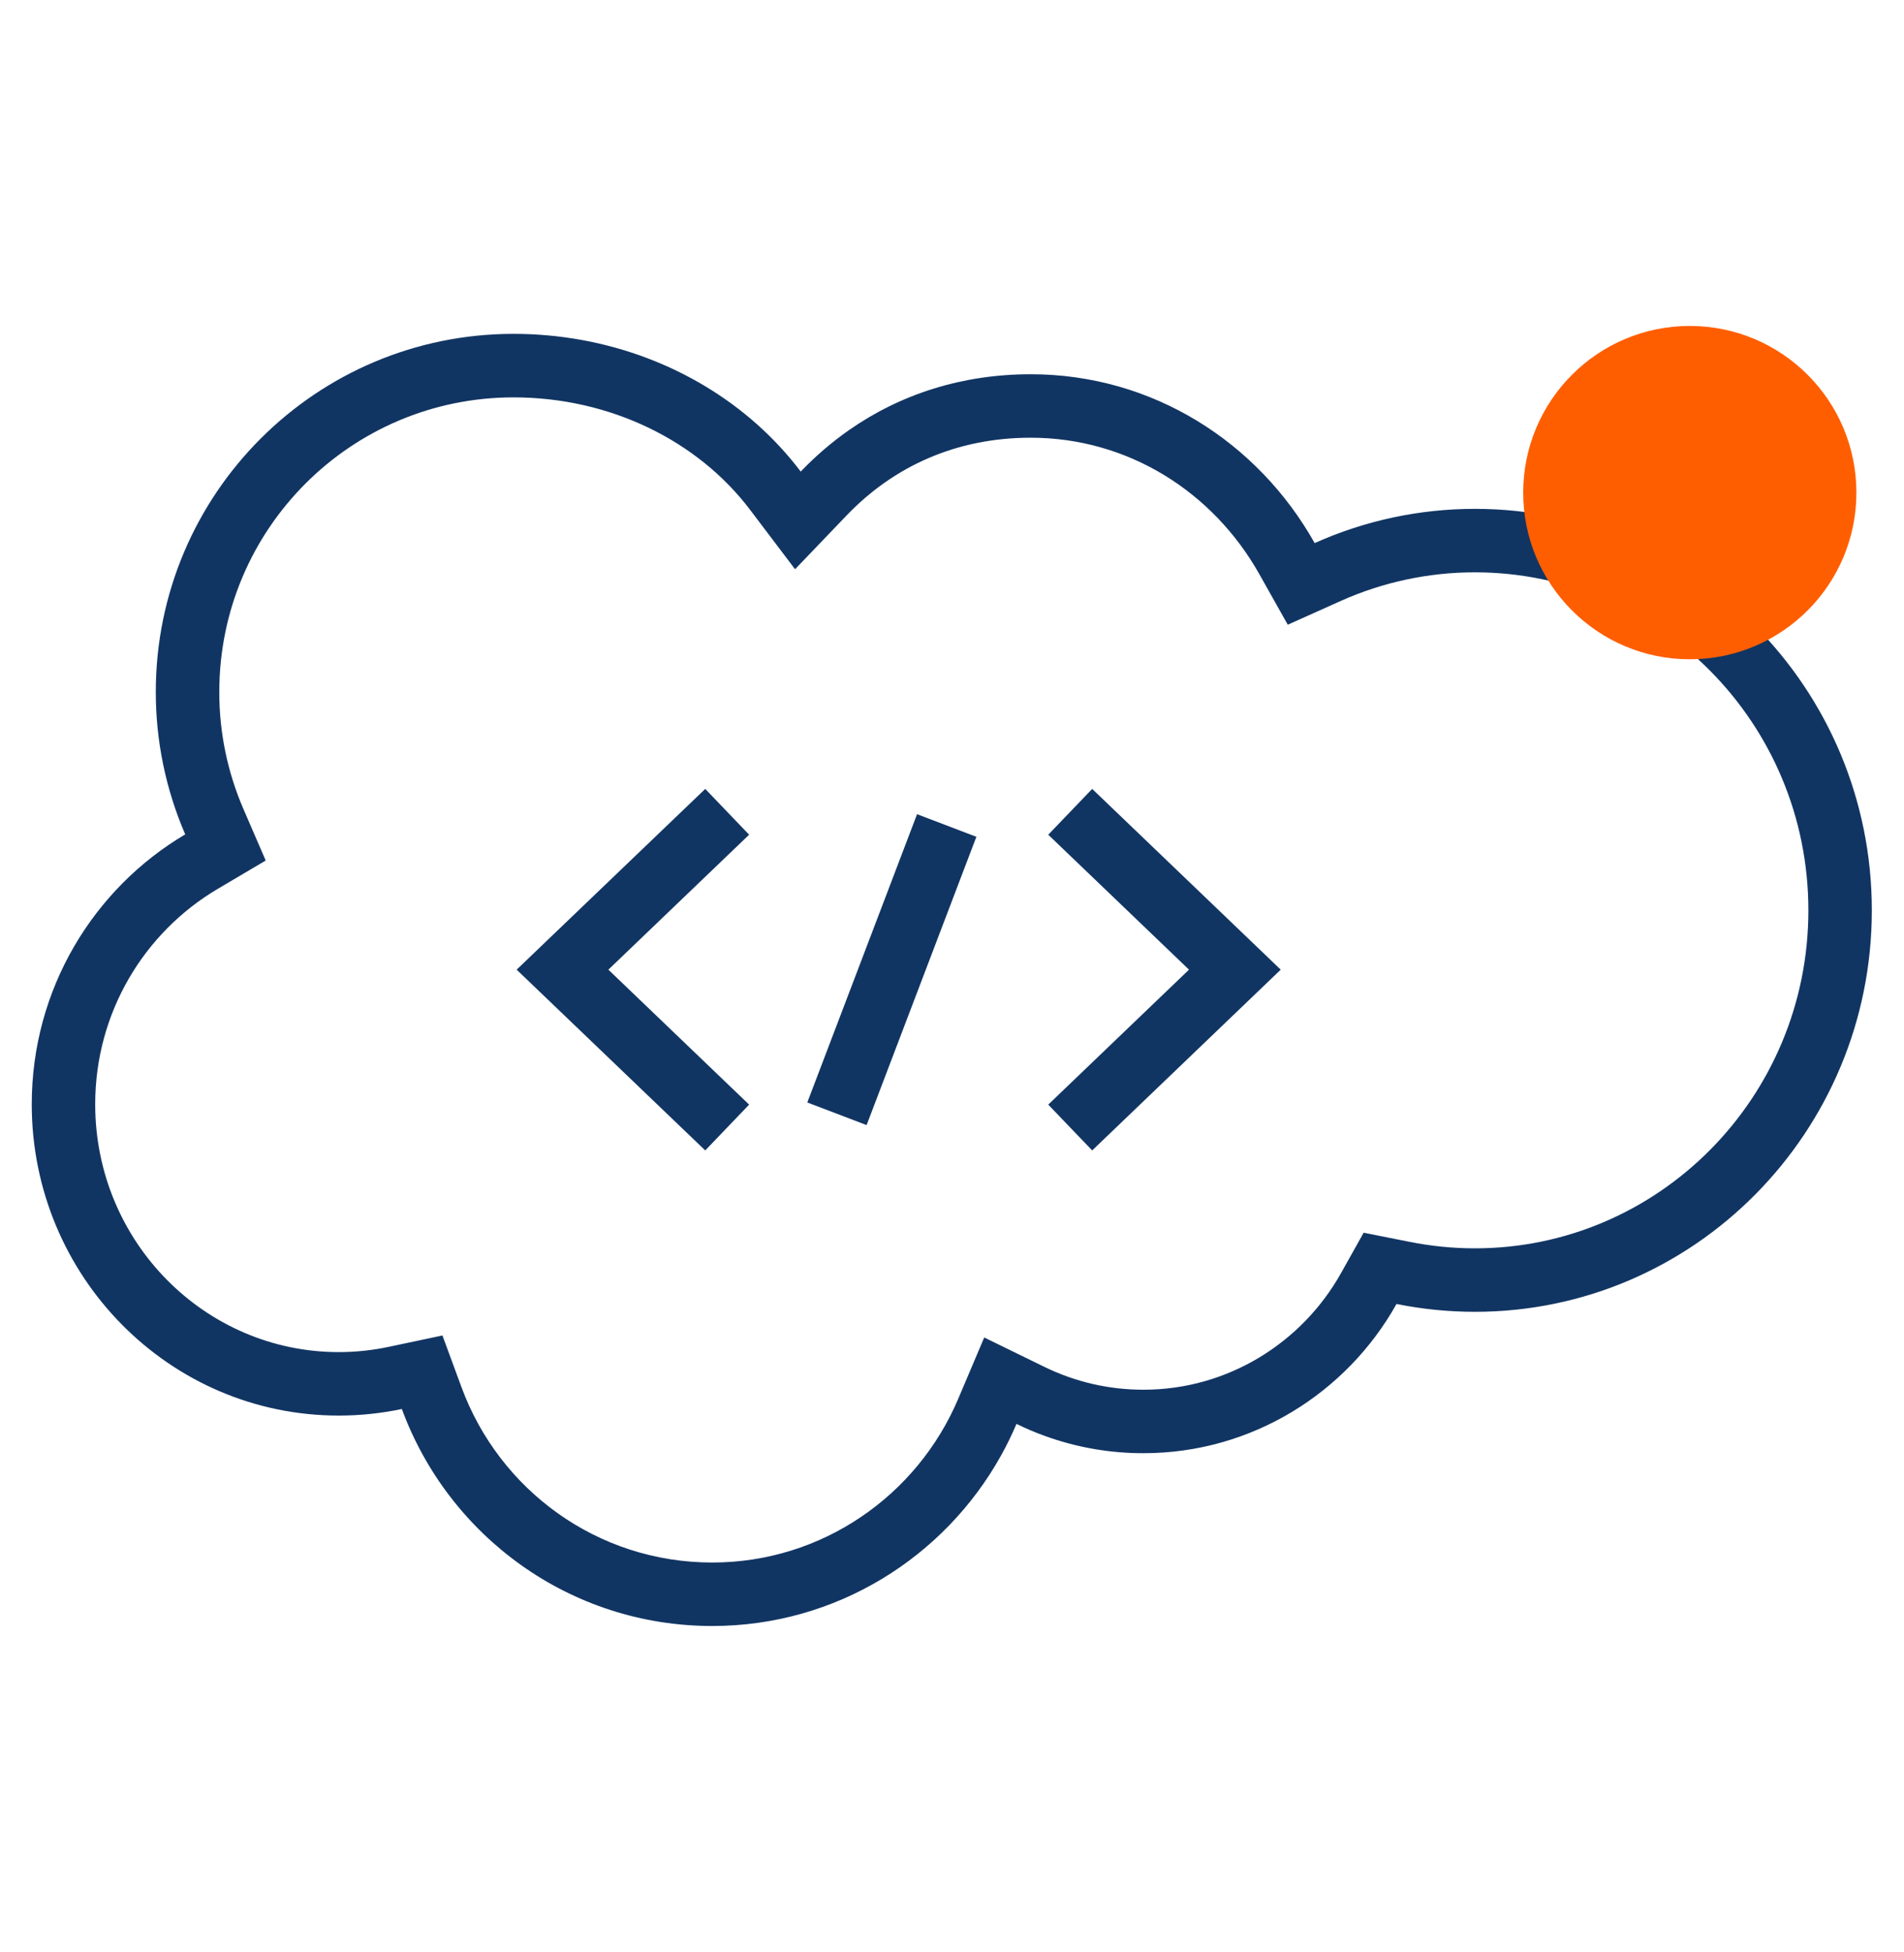
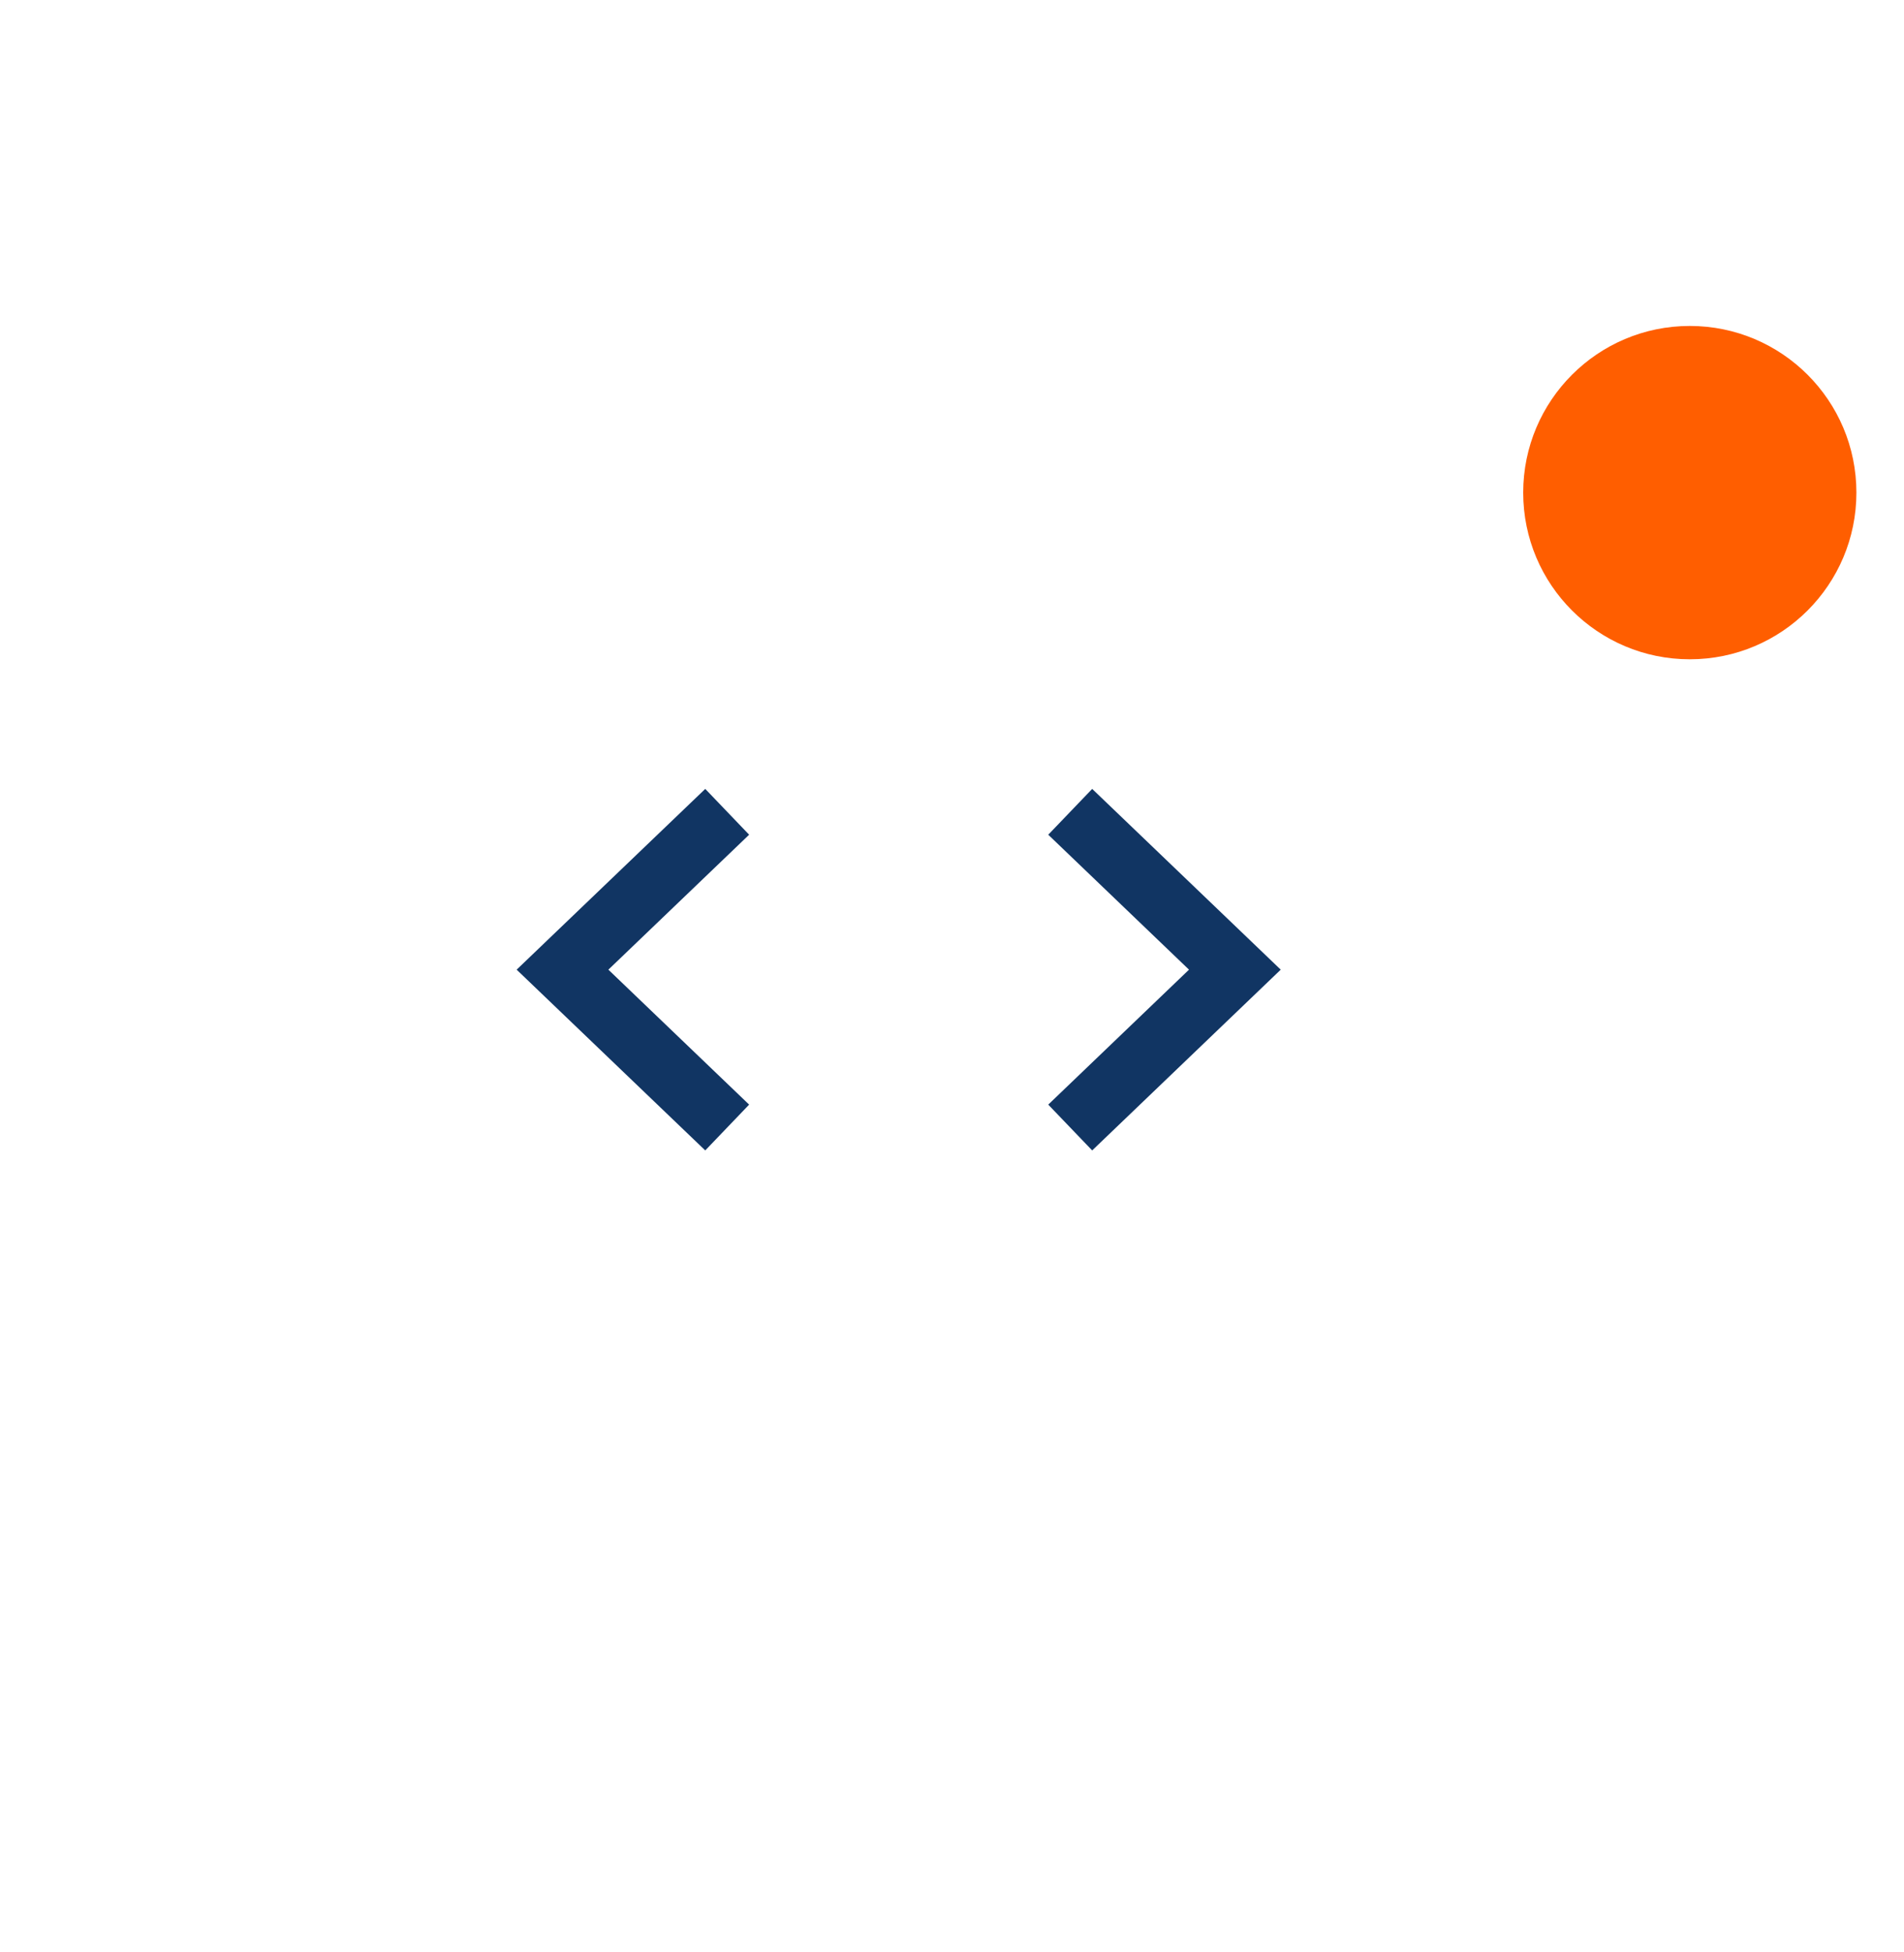
<svg xmlns="http://www.w3.org/2000/svg" width="40" height="41" viewBox="0 0 40 41" fill="none">
-   <path fill-rule="evenodd" clip-rule="evenodd" d="M16.703 11.954L15.759 10.707C14.662 9.259 12.825 8.345 10.788 8.345C7.376 8.345 4.607 11.109 4.607 14.531V14.533C4.606 15.379 4.779 16.216 5.115 16.992L5.582 18.071L4.57 18.669C3.034 19.578 2 21.258 2 23.19C2 26.075 4.305 28.394 7.116 28.394H7.117C7.469 28.394 7.821 28.357 8.166 28.284L9.295 28.045L9.694 29.128C10.488 31.287 12.545 32.813 14.963 32.813C17.275 32.813 19.27 31.401 20.128 29.381L20.677 28.087L21.94 28.704C22.589 29.021 23.301 29.185 24.023 29.184L24.025 29.184C25.792 29.184 27.354 28.198 28.174 26.733L28.648 25.887L29.599 26.076C30.053 26.167 30.514 26.215 30.986 26.215C34.838 26.215 37.991 23.051 37.991 19.117C37.991 15.182 34.838 12.019 30.986 12.019H30.985C30.013 12.018 29.052 12.224 28.165 12.621L27.054 13.119L26.457 12.058C25.483 10.326 23.695 9.192 21.653 9.192C20.102 9.192 18.783 9.784 17.785 10.825L16.703 11.954ZM27.619 11.405C26.426 9.283 24.21 7.859 21.653 7.859C20.216 7.859 18.919 8.276 17.835 9.033C17.473 9.286 17.134 9.577 16.822 9.903C16.552 9.547 16.249 9.219 15.916 8.921C14.565 7.713 12.737 7.011 10.788 7.011C6.64 7.011 3.273 10.373 3.273 14.531C3.272 15.56 3.483 16.578 3.891 17.522C1.965 18.661 0.667 20.769 0.667 23.19C0.667 26.793 3.55 29.727 7.116 29.727C7.562 29.727 8.006 29.681 8.442 29.589C9.423 32.252 11.965 34.146 14.963 34.146C17.57 34.146 19.843 32.7 21.03 30.566C21.15 30.351 21.258 30.13 21.355 29.902C21.548 29.997 21.746 30.081 21.948 30.154C22.612 30.395 23.315 30.519 24.025 30.517C26.298 30.517 28.294 29.25 29.338 27.384C29.875 27.491 30.423 27.548 30.986 27.548C35.588 27.548 39.324 23.774 39.324 19.117C39.324 14.46 35.588 10.686 30.986 10.686C29.826 10.685 28.678 10.93 27.619 11.405Z" fill="#113563" />
-   <path fill-rule="evenodd" clip-rule="evenodd" d="M14.816 16.567L15.738 17.529L12.781 20.363L15.738 23.197L14.816 24.159L10.854 20.363L14.816 16.567Z" fill="#113563" />
+   <path fill-rule="evenodd" clip-rule="evenodd" d="M14.816 16.567L15.738 17.529L12.781 20.363L15.738 23.197L14.816 24.159L10.854 20.363L14.816 16.567" fill="#113563" />
  <path fill-rule="evenodd" clip-rule="evenodd" d="M22.945 16.567L22.022 17.529L24.979 20.363L22.022 23.197L22.945 24.159L26.906 20.363L22.945 16.567Z" fill="#113563" />
-   <path fill-rule="evenodd" clip-rule="evenodd" d="M20.512 17.573L18.206 23.627L16.96 23.152L19.266 17.098L20.512 17.573Z" fill="#113563" />
  <circle cx="35.5" cy="10.345" r="3.5" fill="#FF5E00" />
</svg>